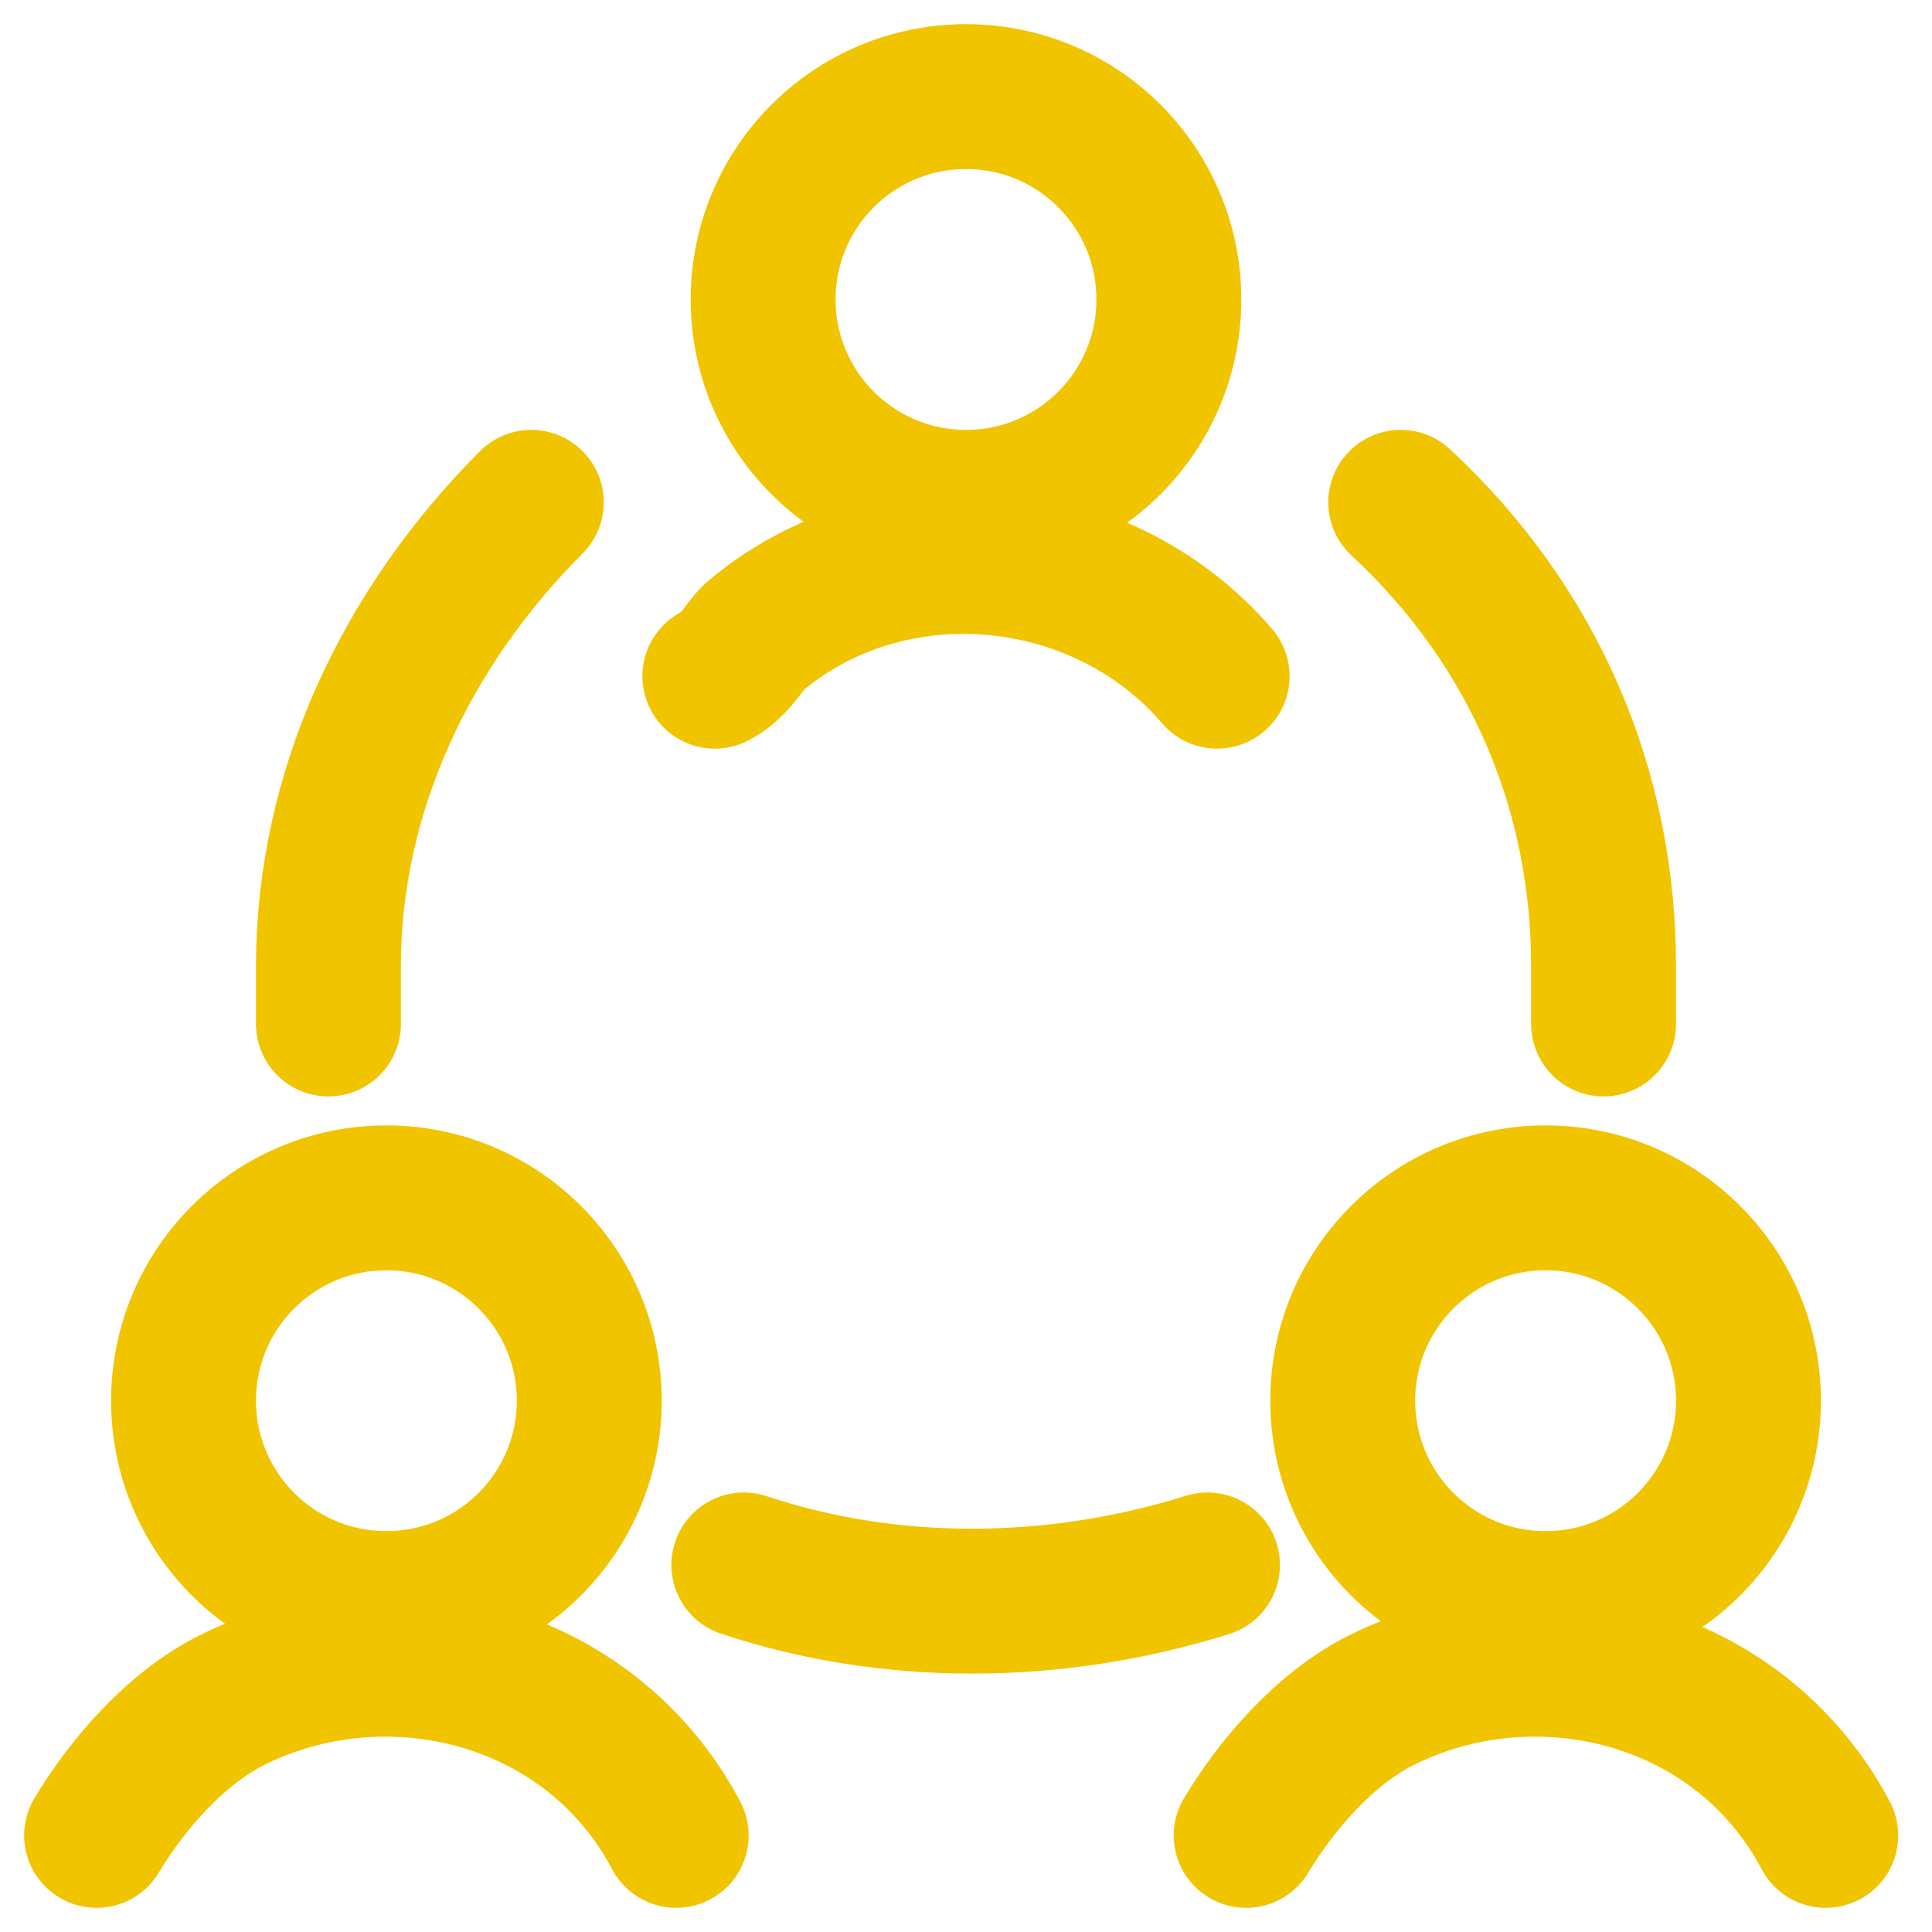
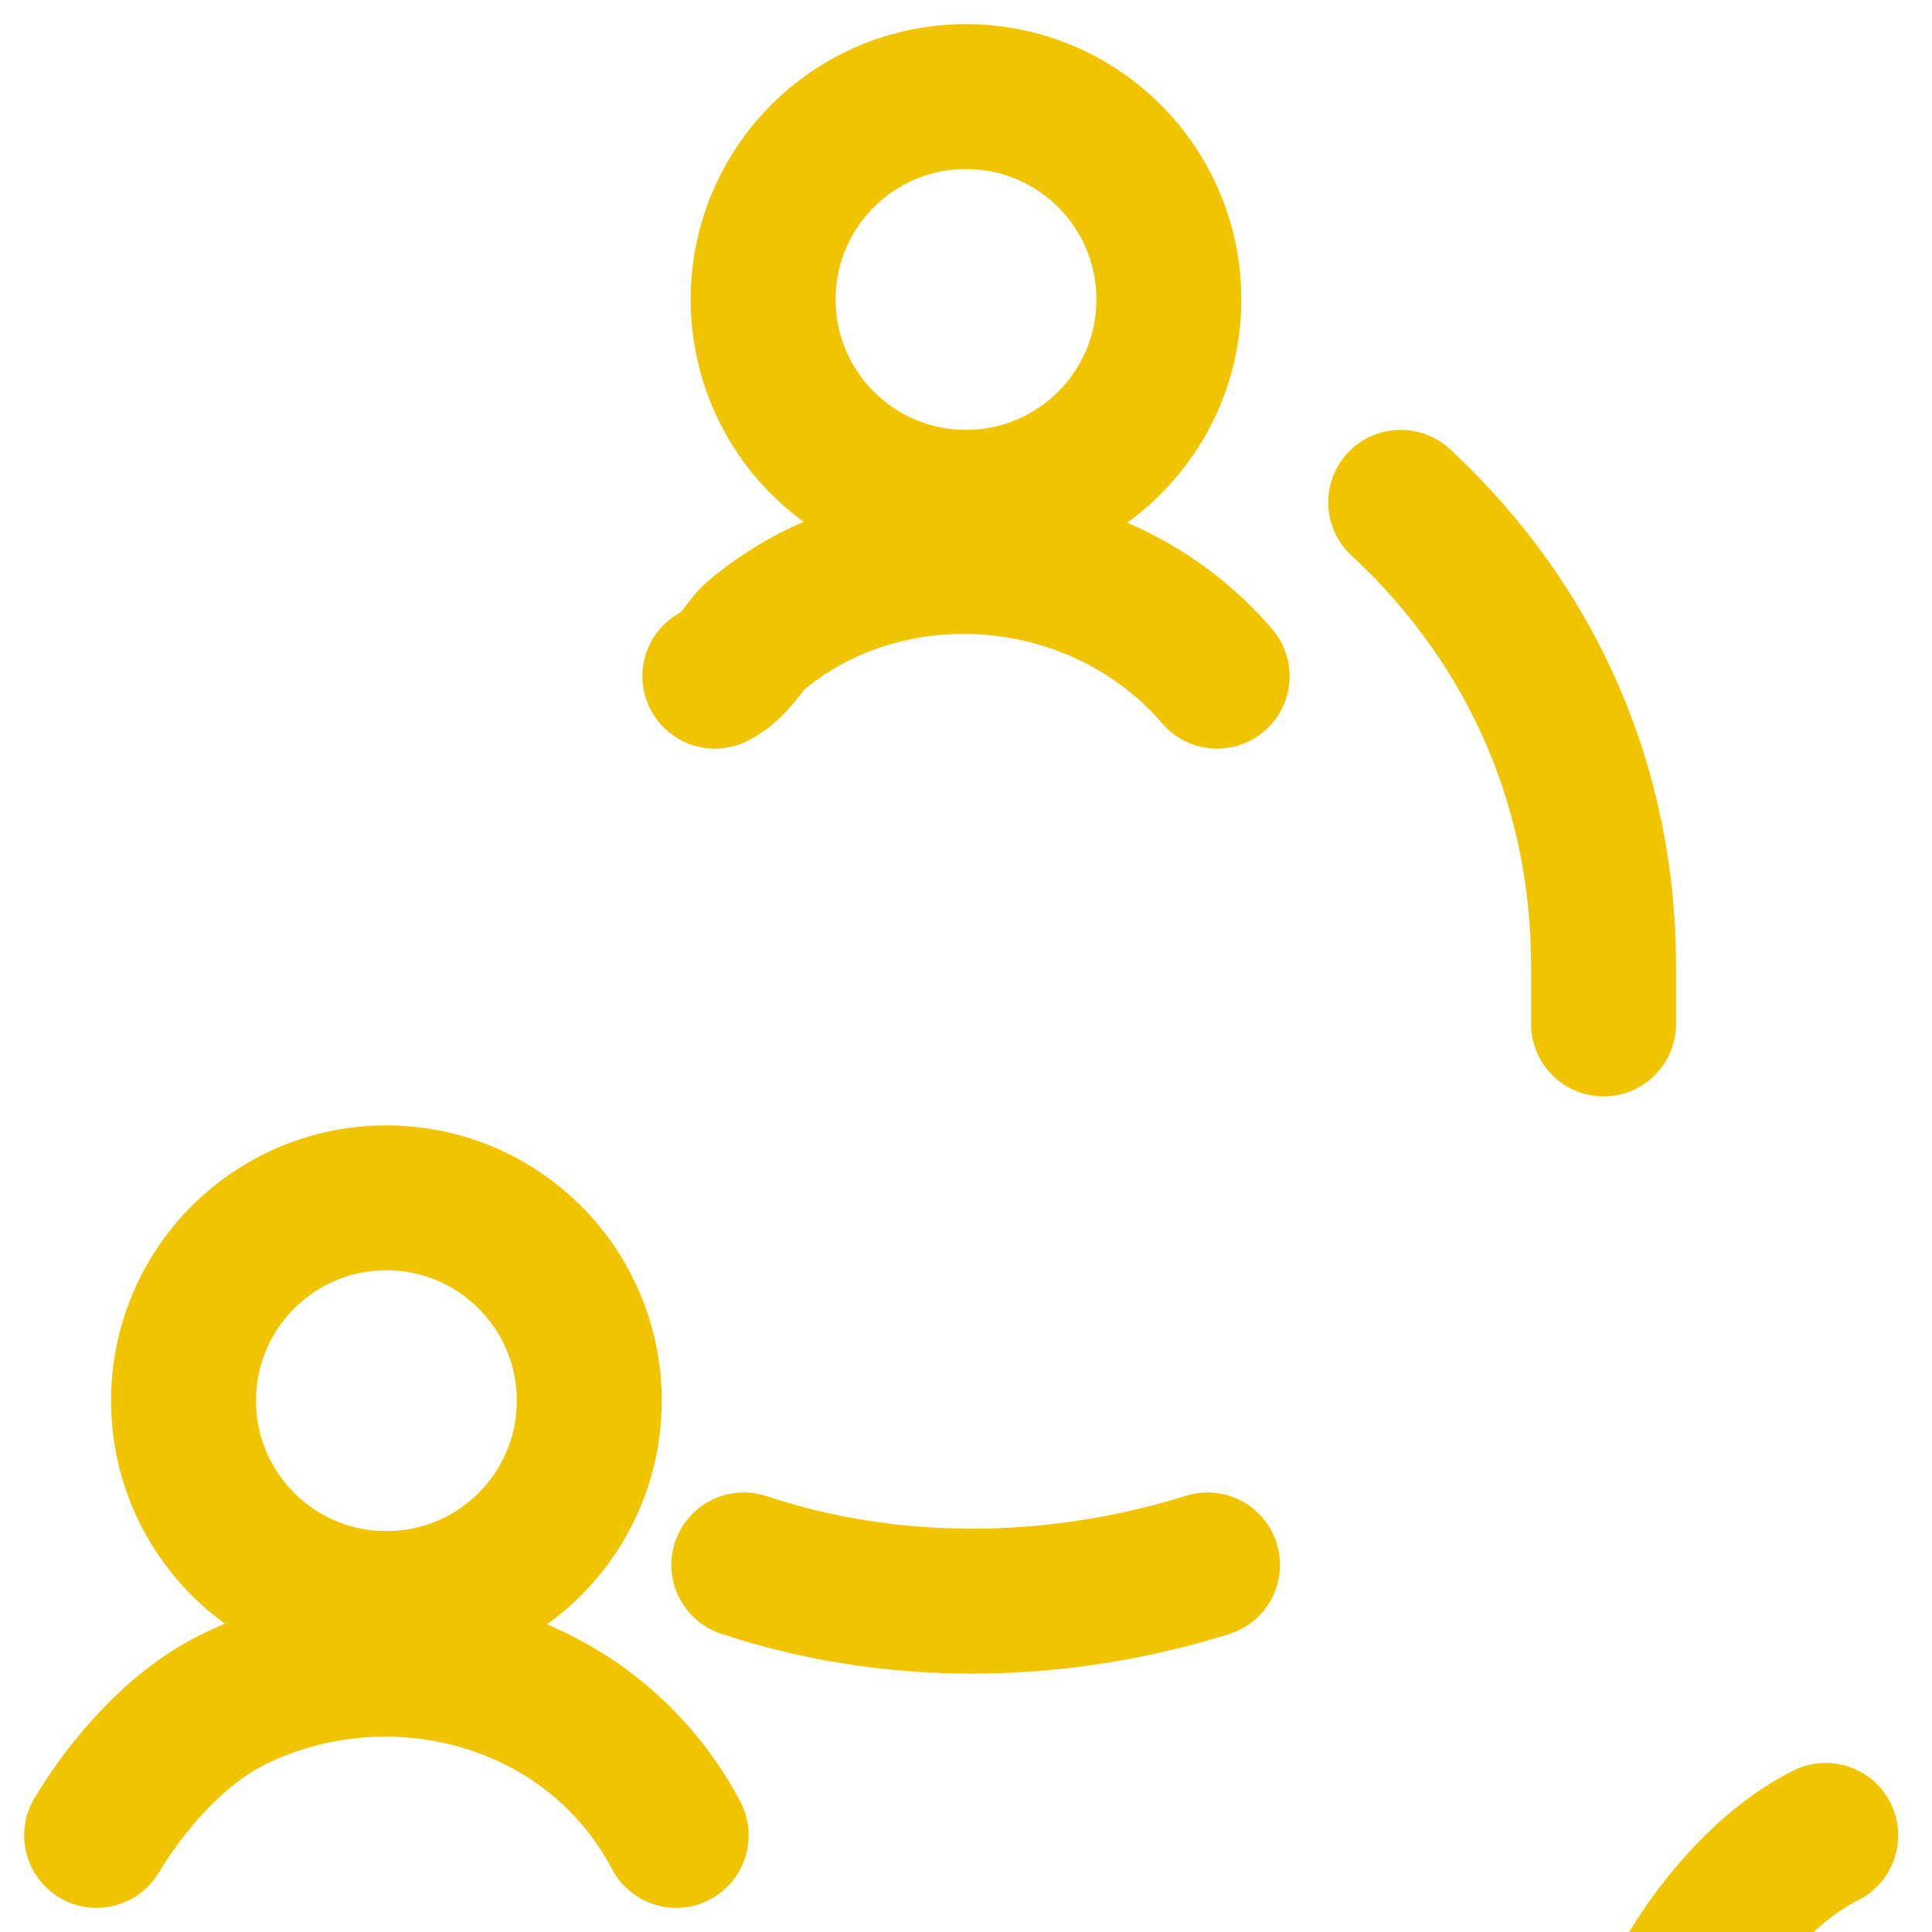
<svg xmlns="http://www.w3.org/2000/svg" version="1.1" id="Layer_1" x="0px" y="0px" viewBox="0 0 20 20" style="enable-background:new 0 0 20 20;" xml:space="preserve">
  <style type="text/css">
	.st0{fill:none;stroke:#F1C400;stroke-width:1.5;stroke-linecap:round;stroke-linejoin:round;stroke-miterlimit:3;}
</style>
  <circle class="st0" cx="4" cy="14.5" r="2.1" />
  <path class="st0" d="M7,19c-0.9-1.7-3-2.2-4.6-1.4c-0.6,0.3-1.1,0.9-1.4,1.4" />
-   <circle class="st0" cx="16" cy="14.5" r="2.1" />
-   <path class="st0" d="M18.9,19c-0.9-1.7-3-2.2-4.6-1.4c-0.6,0.3-1.1,0.9-1.4,1.4" />
+   <path class="st0" d="M18.9,19c-0.6,0.3-1.1,0.9-1.4,1.4" />
  <circle class="st0" cx="10" cy="3.1" r="2.1" />
  <path class="st0" d="M12.6,7c-1.2-1.4-3.4-1.6-4.8-0.4C7.7,6.7,7.6,6.9,7.4,7" />
  <path class="st0" d="M7.7,16.2c1.5,0.5,3.2,0.5,4.8,0" />
-   <path class="st0" d="M5.5,5.2c-1.3,1.3-2.1,3-2.1,4.8c0,0.2,0,0.4,0,0.6" />
  <path class="st0" d="M16.6,10.6c0-0.2,0-0.4,0-0.6c0-1.8-0.7-3.5-2.1-4.8" />
</svg>